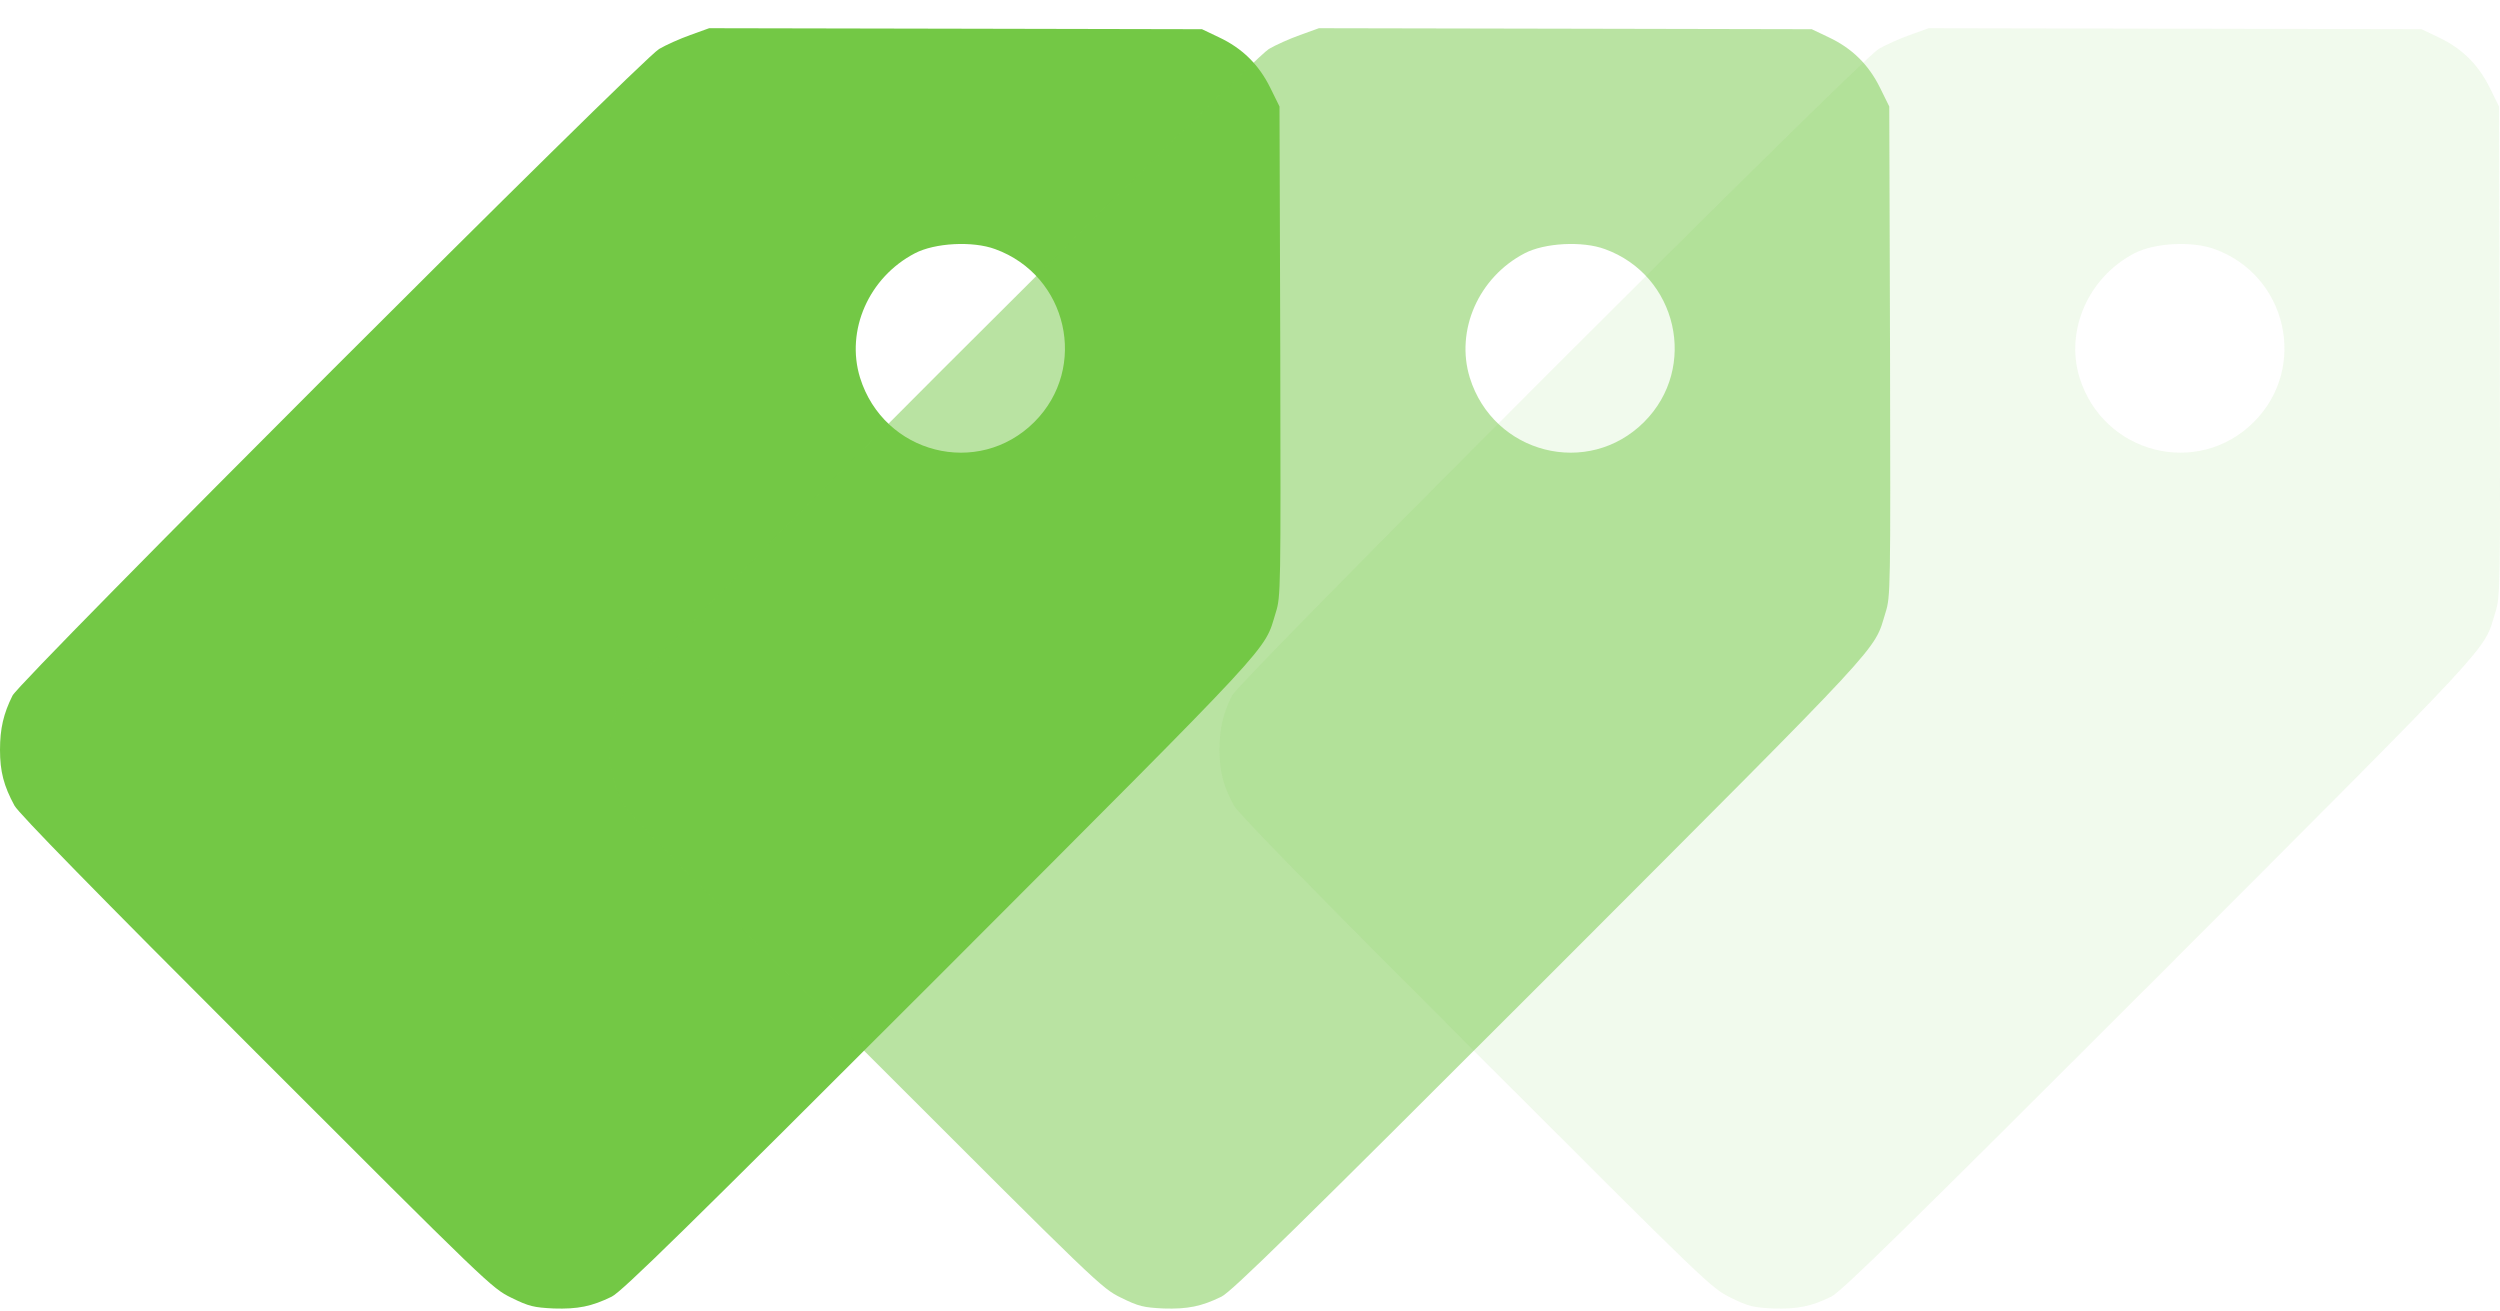
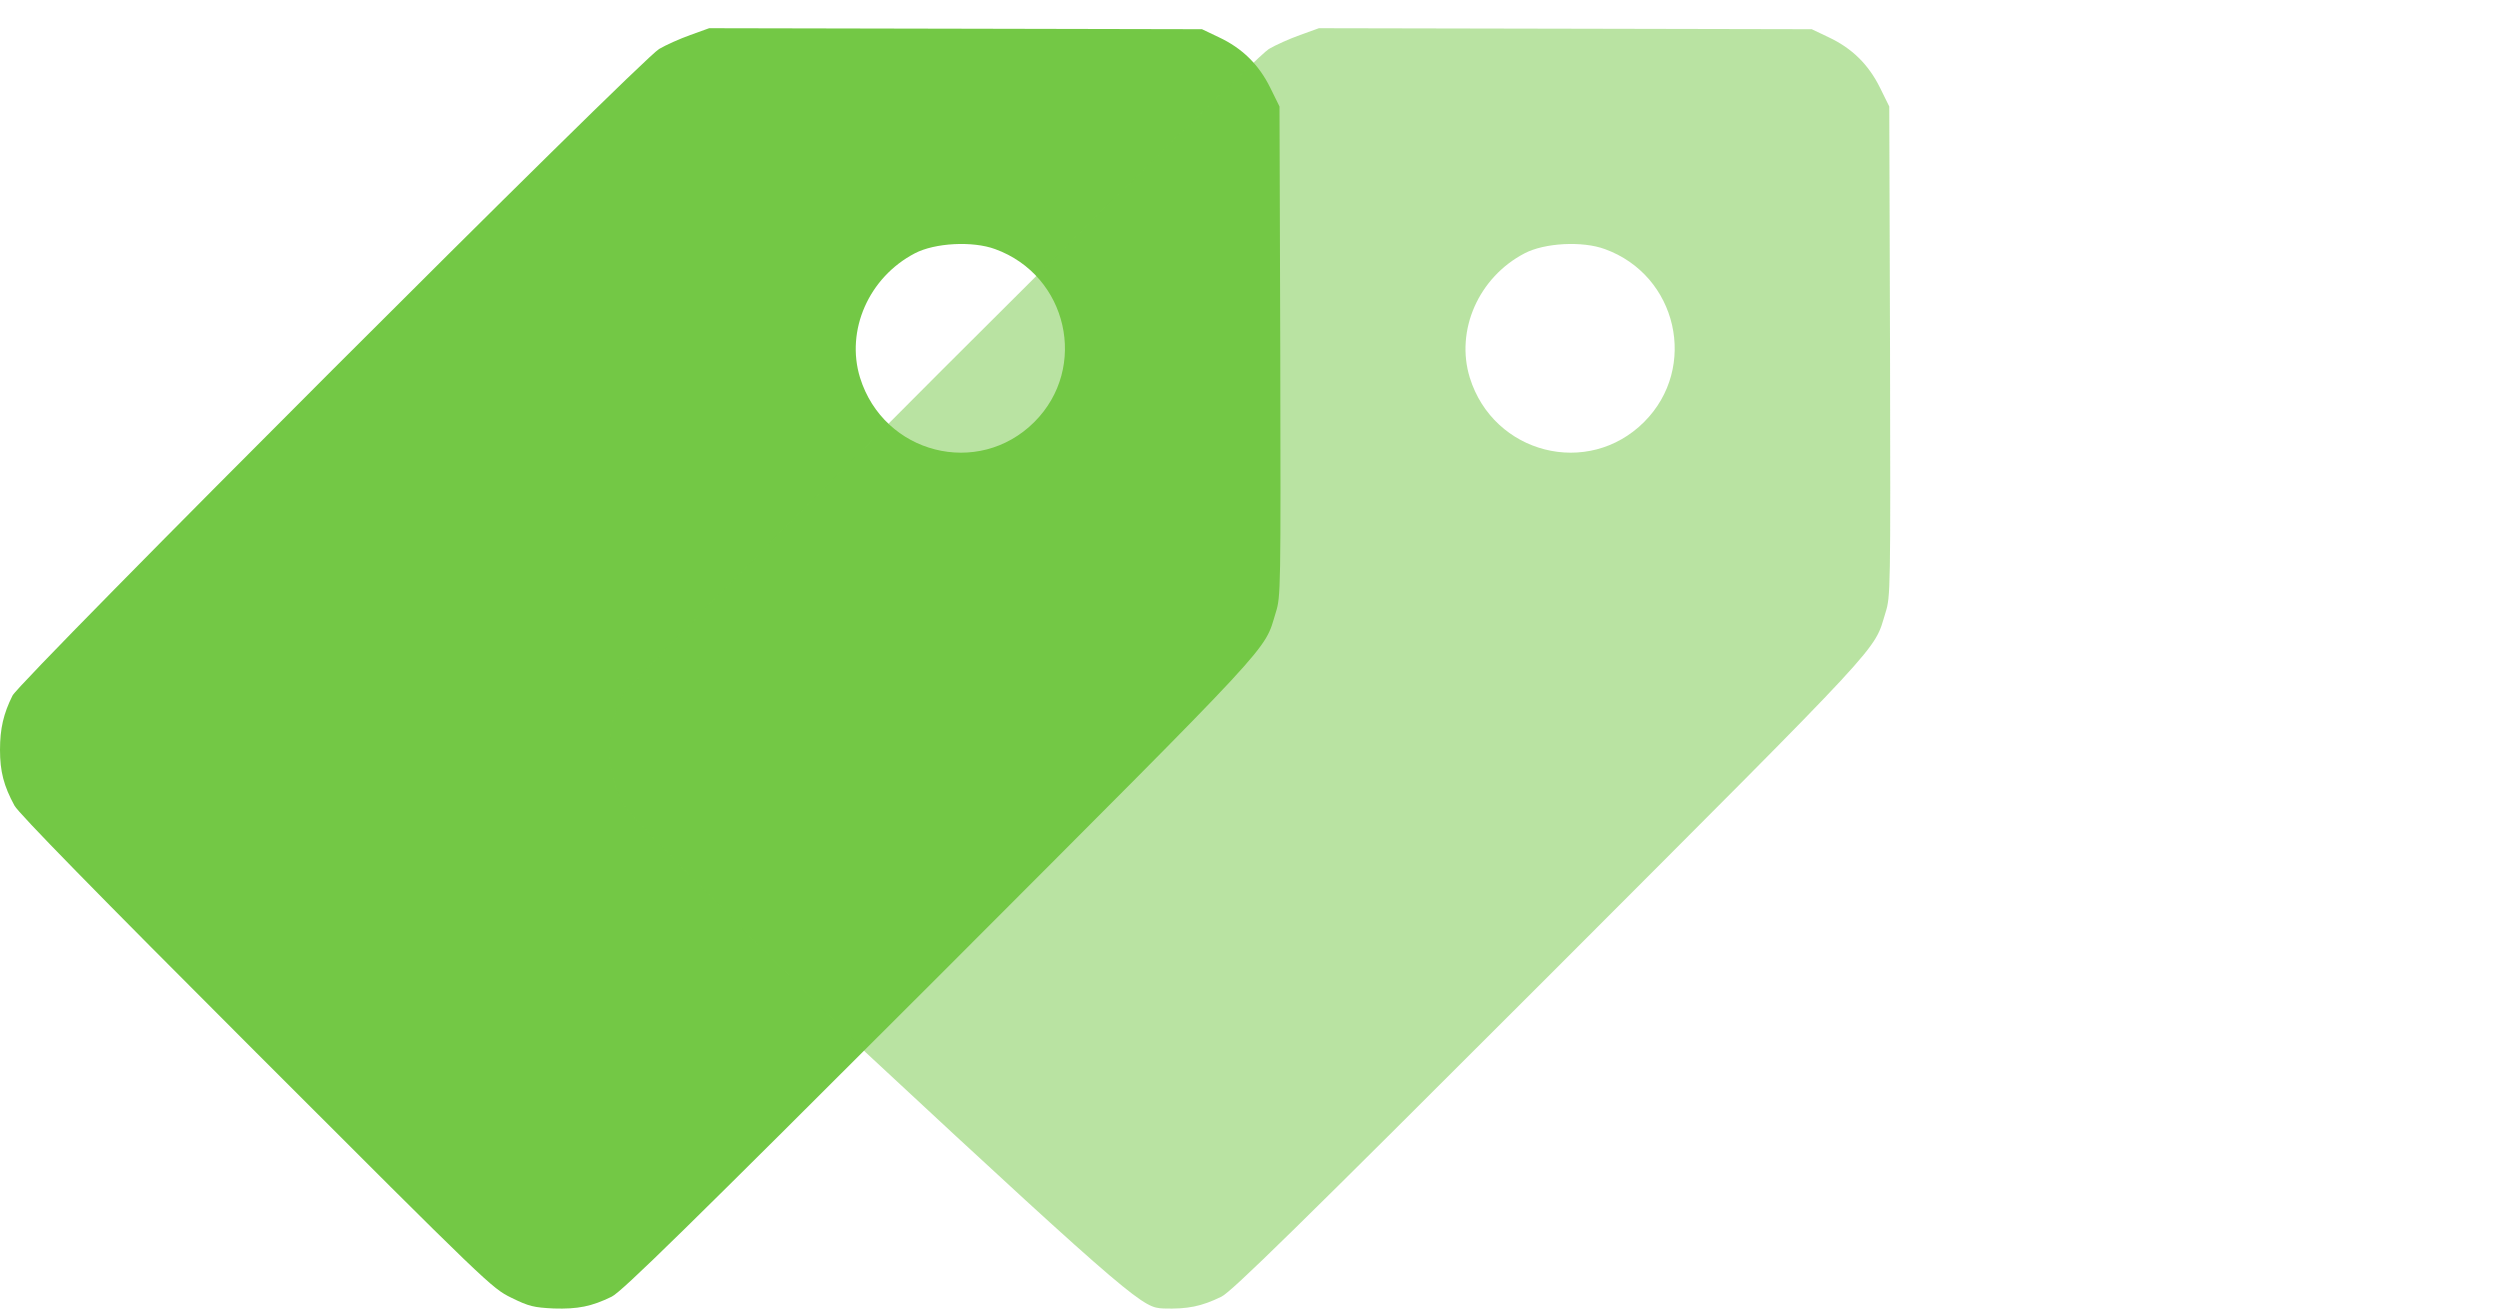
<svg xmlns="http://www.w3.org/2000/svg" width="82" height="43" viewBox="0 0 82 43" fill="none">
  <path d="M22.646 1.147C22.301 1.27 21.842 1.475 21.62 1.606C21.038 1.934 0.656 22.315 0.41 22.816C0.115 23.407 0 23.899 0 24.596C0 25.302 0.123 25.778 0.476 26.426C0.615 26.68 3.134 29.257 8.402 34.524C16.016 42.139 16.131 42.253 16.771 42.565C17.354 42.852 17.509 42.885 18.158 42.918C18.953 42.943 19.405 42.852 20.061 42.532C20.389 42.377 22.564 40.243 30.818 31.989C42.01 20.781 41.443 21.396 41.845 20.092C42.01 19.567 42.01 19.378 41.993 11.526L41.968 3.493L41.665 2.878C41.287 2.115 40.746 1.581 39.975 1.22L39.425 0.958L31.343 0.941L23.261 0.925L22.646 1.147ZM32.639 8.17C35.019 9.032 35.708 12.059 33.928 13.84C32.09 15.678 28.988 14.89 28.209 12.387C27.733 10.837 28.496 9.097 30.006 8.309C30.662 7.965 31.901 7.899 32.639 8.17Z" fill="#73C845" />
  <g opacity="0.5">
-     <path d="M42.646 1.147C42.301 1.27 41.842 1.475 41.62 1.606C41.038 1.934 20.656 22.315 20.41 22.816C20.115 23.407 20 23.899 20 24.596C20 25.302 20.123 25.778 20.476 26.426C20.615 26.68 23.134 29.257 28.402 34.524C36.016 42.139 36.131 42.253 36.771 42.565C37.353 42.852 37.509 42.885 38.158 42.918C38.953 42.943 39.405 42.852 40.061 42.532C40.389 42.377 42.564 40.243 50.818 31.989C62.01 20.781 61.443 21.396 61.845 20.092C62.01 19.567 62.01 19.378 61.993 11.526L61.968 3.493L61.665 2.878C61.287 2.115 60.746 1.581 59.975 1.22L59.425 0.958L51.343 0.941L43.261 0.925L42.646 1.147ZM52.639 8.17C55.019 9.032 55.708 12.059 53.928 13.84C52.09 15.678 48.988 14.89 48.209 12.387C47.733 10.837 48.496 9.097 50.006 8.309C50.662 7.965 51.901 7.899 52.639 8.17Z" fill="#73C845" />
+     <path d="M42.646 1.147C42.301 1.27 41.842 1.475 41.62 1.606C41.038 1.934 20.656 22.315 20.41 22.816C20.115 23.407 20 23.899 20 24.596C20 25.302 20.123 25.778 20.476 26.426C20.615 26.68 23.134 29.257 28.402 34.524C37.353 42.852 37.509 42.885 38.158 42.918C38.953 42.943 39.405 42.852 40.061 42.532C40.389 42.377 42.564 40.243 50.818 31.989C62.01 20.781 61.443 21.396 61.845 20.092C62.01 19.567 62.01 19.378 61.993 11.526L61.968 3.493L61.665 2.878C61.287 2.115 60.746 1.581 59.975 1.22L59.425 0.958L51.343 0.941L43.261 0.925L42.646 1.147ZM52.639 8.17C55.019 9.032 55.708 12.059 53.928 13.84C52.09 15.678 48.988 14.89 48.209 12.387C47.733 10.837 48.496 9.097 50.006 8.309C50.662 7.965 51.901 7.899 52.639 8.17Z" fill="#73C845" />
  </g>
  <g opacity="0.1">
-     <path d="M62.646 1.147C62.301 1.27 61.842 1.475 61.62 1.606C61.038 1.934 40.656 22.315 40.41 22.816C40.115 23.407 40 23.899 40 24.596C40 25.302 40.123 25.778 40.476 26.426C40.615 26.68 43.134 29.257 48.402 34.524C56.016 42.139 56.131 42.253 56.771 42.565C57.353 42.852 57.509 42.885 58.158 42.918C58.953 42.943 59.405 42.852 60.061 42.532C60.389 42.377 62.564 40.243 70.818 31.989C82.01 20.781 81.443 21.396 81.845 20.092C82.01 19.567 82.01 19.378 81.993 11.526L81.968 3.493L81.665 2.878C81.287 2.115 80.746 1.581 79.975 1.22L79.425 0.958L71.343 0.941L63.261 0.925L62.646 1.147ZM72.639 8.17C75.019 9.032 75.708 12.059 73.928 13.84C72.09 15.678 68.988 14.89 68.209 12.387C67.733 10.837 68.496 9.097 70.006 8.309C70.662 7.965 71.901 7.899 72.639 8.17Z" fill="#73C845" />
-   </g>
+     </g>
</svg>